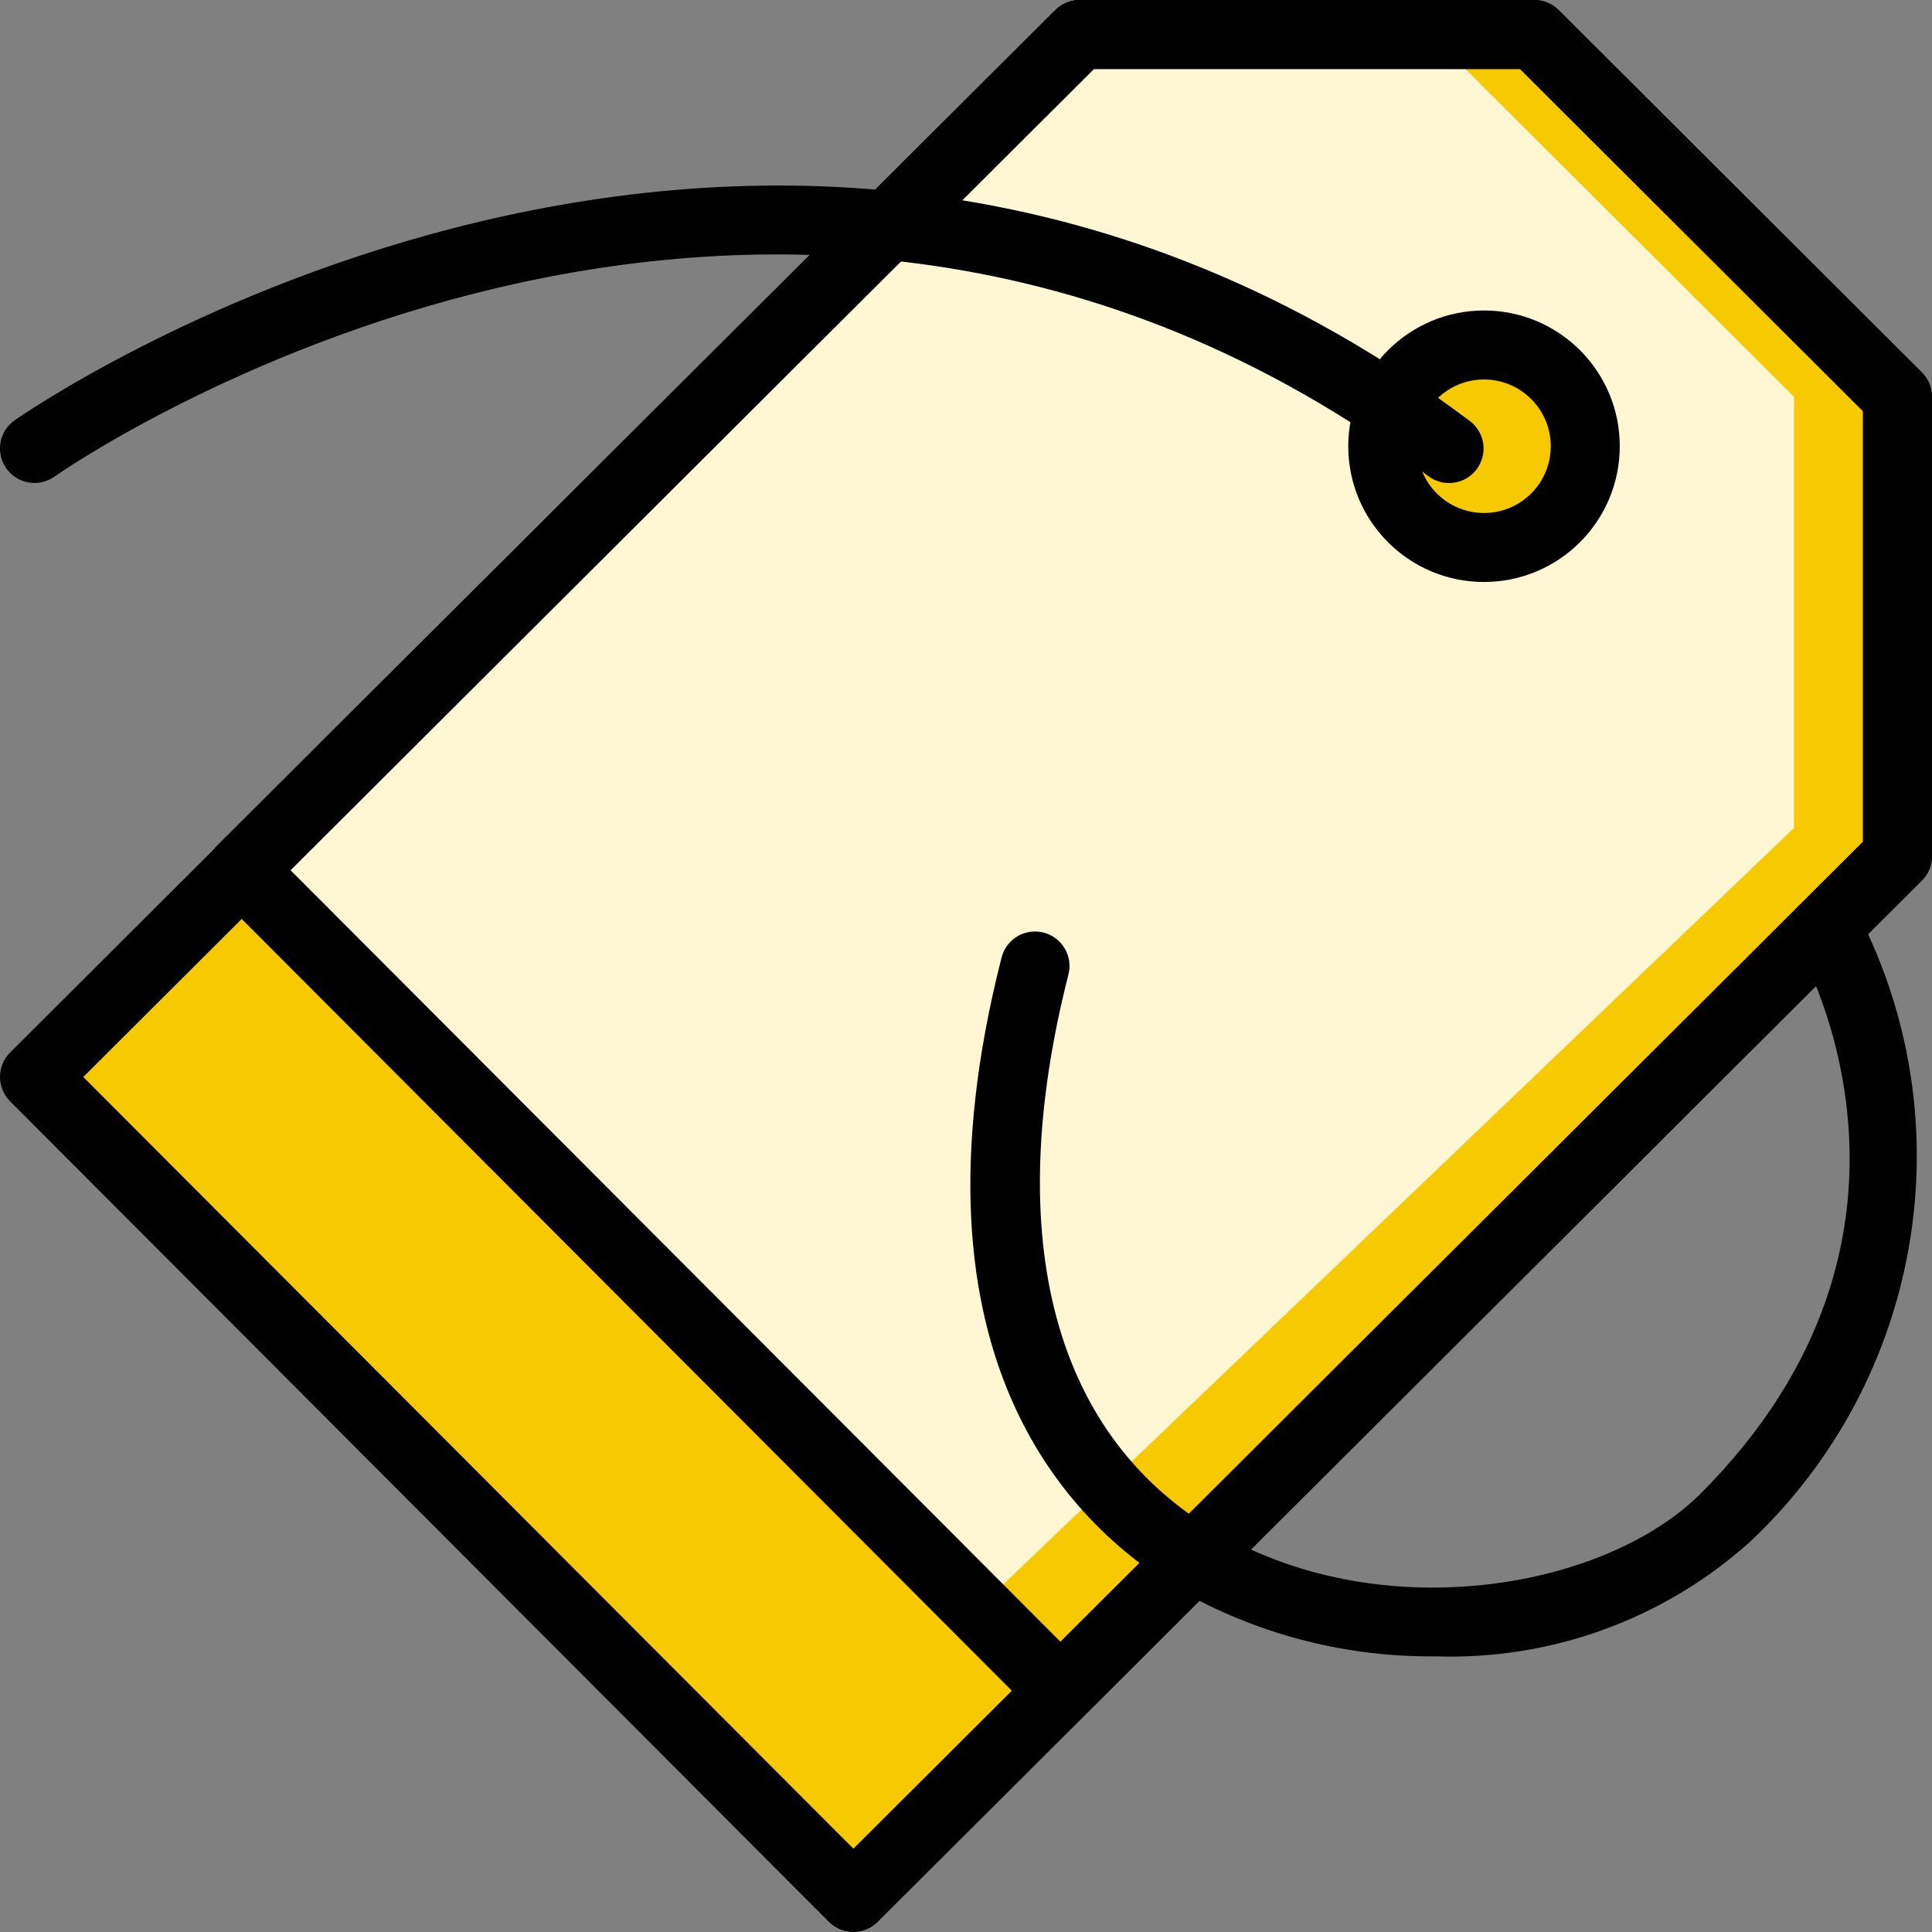
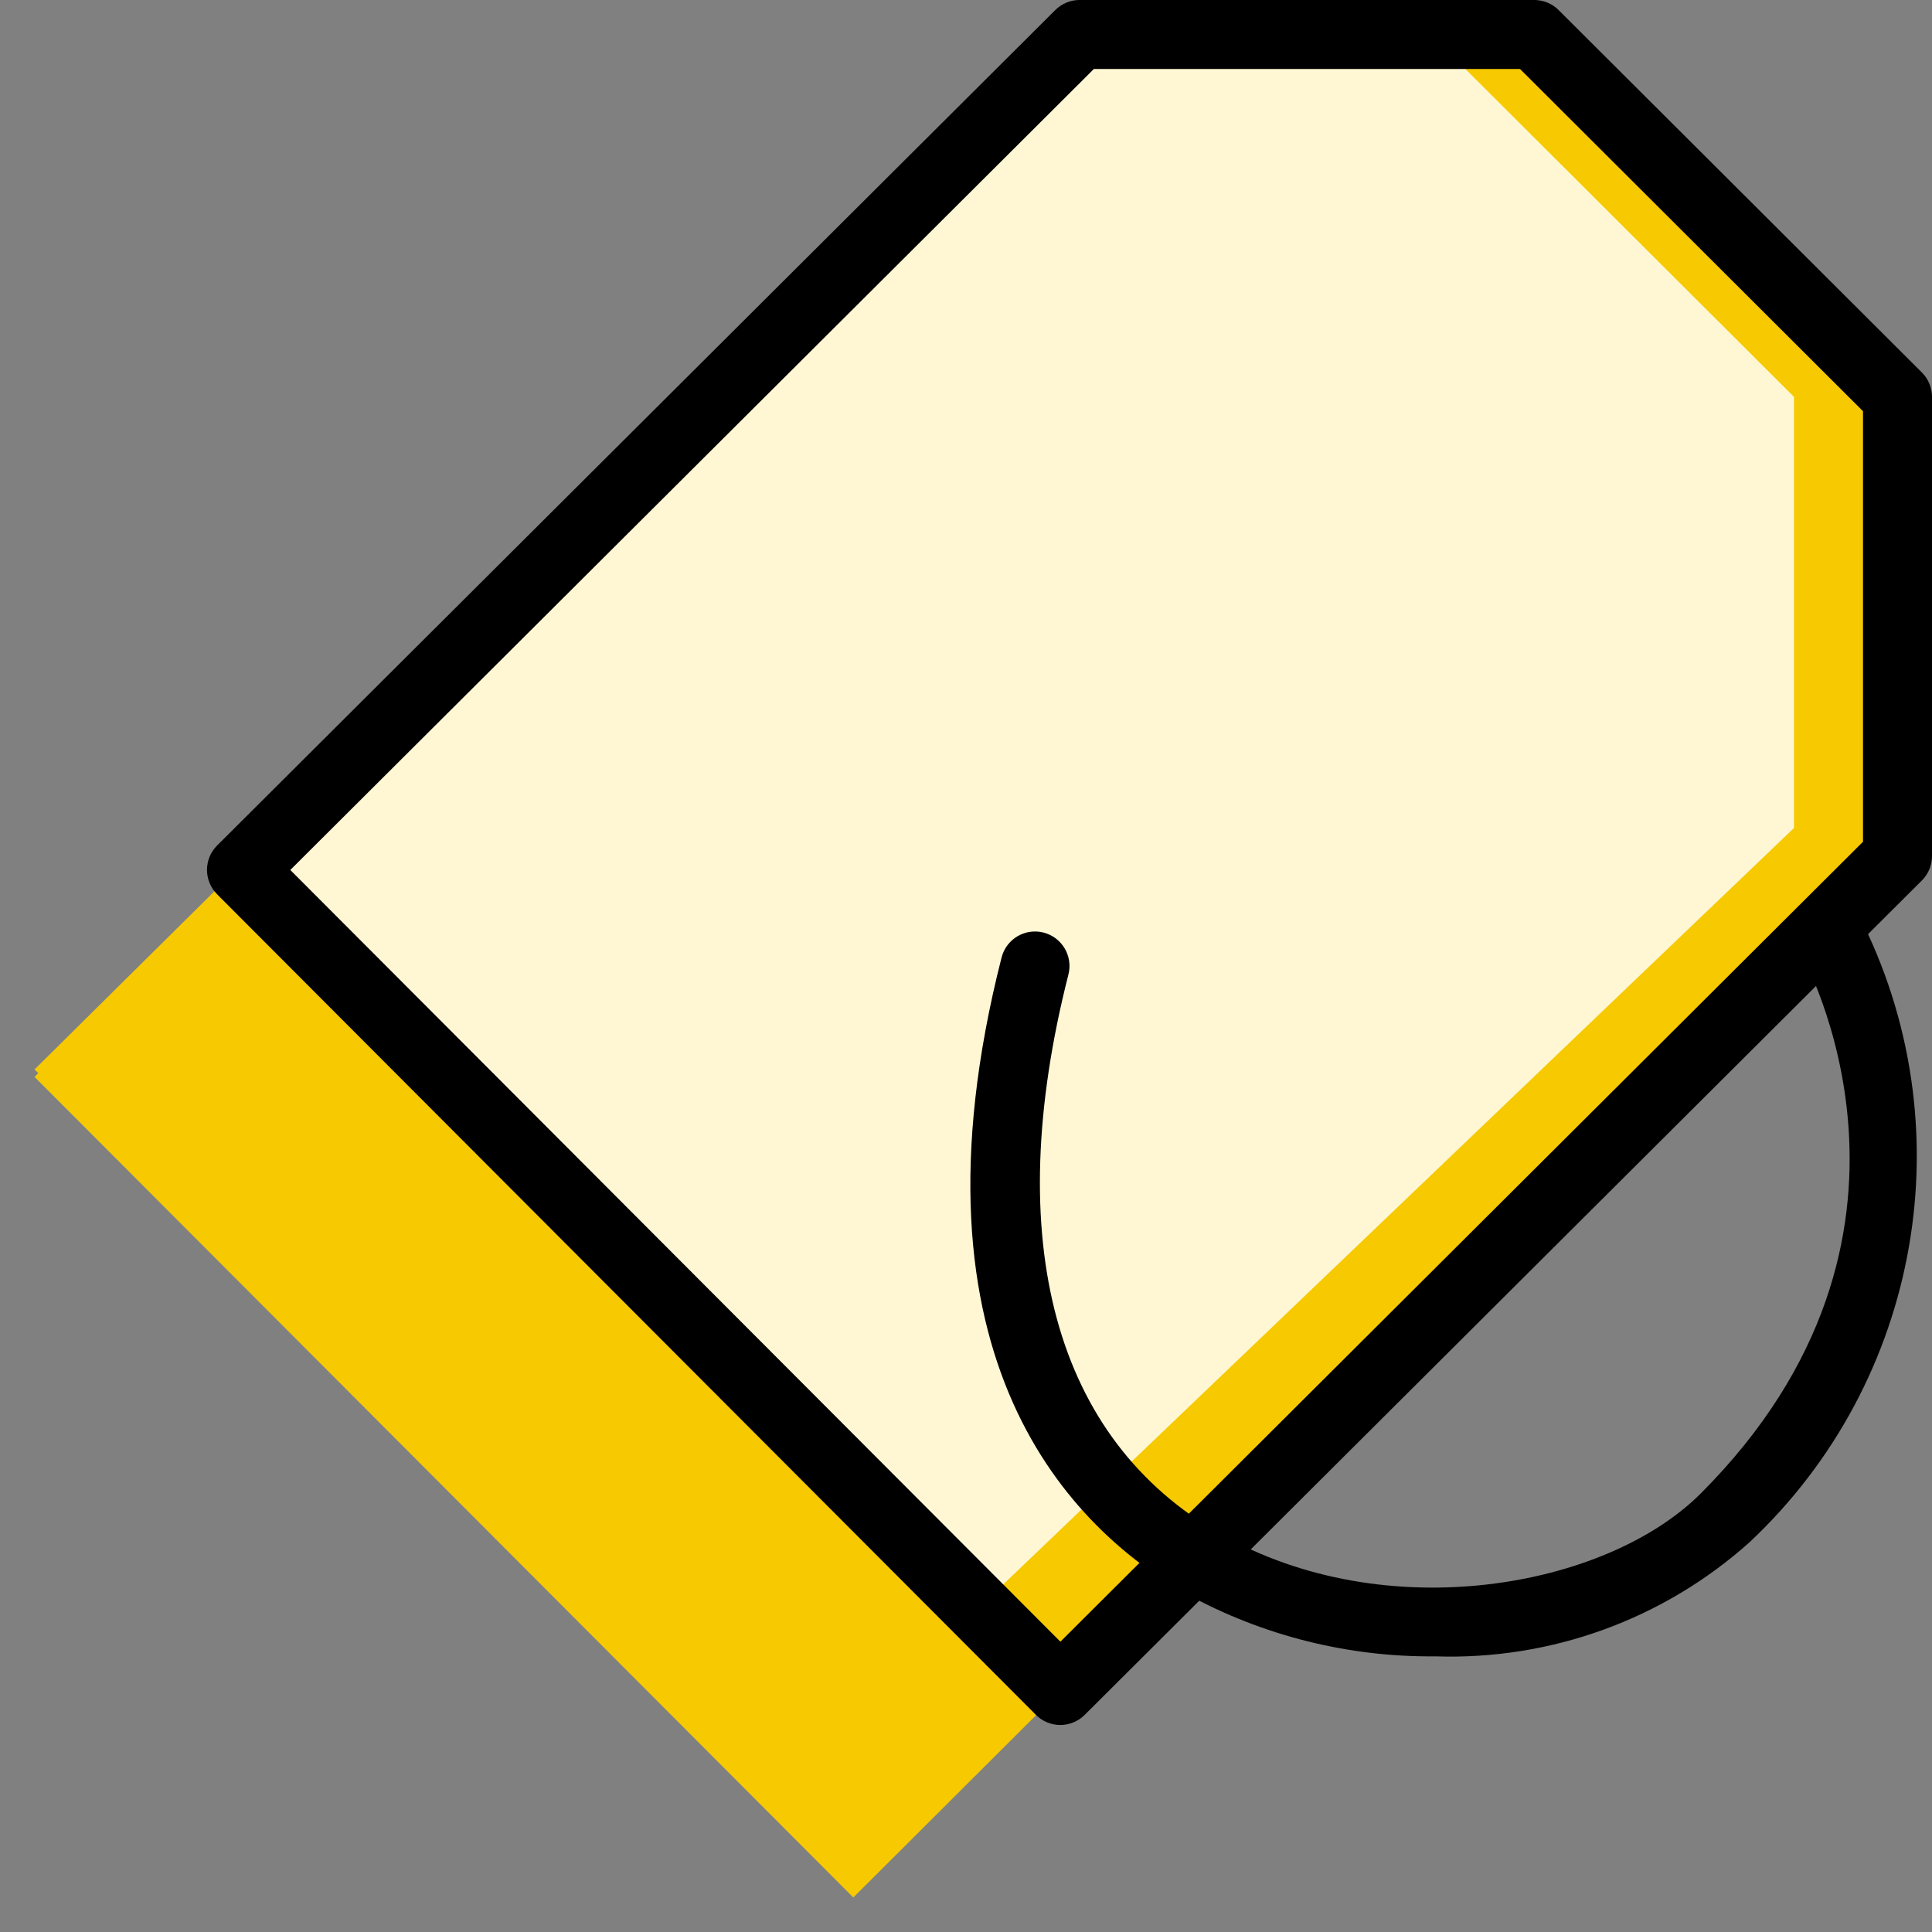
<svg xmlns="http://www.w3.org/2000/svg" width="84" height="84" viewBox="0 0 84 84" fill="none">
  <rect x="0" y="0" width="84" height="84" fill="#808080" stroke="none" />
  <path d="M66.708 1.499H46.941L1.5 46.822L37.101 82.499L82.5 37.22V17.255L66.708 1.499Z" fill="#F6C900" />
  <path d="M66 1.499H46.941L1.5 46.499L34.101 77.999L79.5 32.72V12.755L66 1.499Z" fill="#F6C900" />
-   <path d="M66.708 1.499H46.941L10.5 37.822L46.101 73.499L82.5 37.22V17.255L66.708 1.499Z" fill="#F6C900" />
  <path d="M62.208 1.499H46.941L10.5 37.822L43.5 68.999L78 35.999V17.255L62.208 1.499Z" fill="#FFF7D3" />
-   <path d="M64.529 23.804C66.961 23.804 68.932 21.833 68.932 19.402C68.932 16.97 66.961 14.999 64.529 14.999C62.098 14.999 60.127 16.97 60.127 19.402C60.127 21.833 62.098 23.804 64.529 23.804Z" fill="#F6C900" />
-   <path d="M37.102 83.999C36.703 84 36.32 83.841 36.039 83.558L0.438 47.881C0.157 47.599 -0.001 47.217 2.04258e-06 46.819C0 46.422 0.159 46.04 0.441 45.76L45.882 0.437C46.163 0.157 46.544 -0 46.941 -0.001H66.707C67.104 -0 67.485 0.157 67.766 0.437L83.559 16.193C83.841 16.474 84 16.857 84 17.255V37.221C84 37.62 83.841 38.002 83.559 38.283L38.16 83.561C37.88 83.842 37.498 84 37.102 83.999ZM3.621 46.825L37.104 80.378L81 36.598V17.878L66.088 2.999H47.56L3.621 46.825Z" fill="black" />
-   <path d="M64.522 25.304C61.262 25.304 58.62 22.661 58.62 19.401C58.62 16.141 61.264 13.499 64.523 13.499C67.783 13.5 70.426 16.143 70.425 19.403C70.422 22.661 67.781 25.302 64.522 25.304ZM64.522 16.499C62.919 16.5 61.62 17.799 61.62 19.402C61.62 21.005 62.92 22.304 64.522 22.304C66.125 22.304 67.425 21.005 67.425 19.403C67.424 17.8 66.125 16.501 64.522 16.499Z" fill="black" />
  <path d="M46.102 74.999C45.703 75 45.32 74.841 45.039 74.558L9.438 38.881C9.157 38.599 8.999 38.217 9 37.819C9 37.422 9.159 37.04 9.441 36.76L45.882 0.437C46.163 0.157 46.544 -0.001 46.941 -0.001H66.707C67.104 -0 67.485 0.157 67.766 0.437L83.559 16.193C83.841 16.474 84 16.857 84 17.255V37.221C84 37.62 83.841 38.002 83.559 38.283L47.16 74.561C46.879 74.842 46.498 74.999 46.102 74.999ZM12.622 37.825L46.104 71.378L81 36.598V17.878L66.088 2.999H47.56L12.622 37.825Z" fill="black" />
-   <path d="M1.501 20.999C0.849 21 0.271 20.579 0.072 19.958C-0.127 19.337 0.097 18.658 0.628 18.279C0.953 18.048 33.376 -4.595 63.899 18.3C64.329 18.62 64.555 19.147 64.492 19.68C64.428 20.212 64.084 20.671 63.591 20.881C63.097 21.092 62.528 21.022 62.1 20.699C33.31 -0.887 2.677 20.503 2.371 20.72C2.117 20.902 1.813 21 1.501 20.999Z" fill="black" />
  <path d="M62.41 72.015C58.63 72.054 54.903 71.12 51.588 69.304C46.666 66.503 39.076 59.183 43.547 41.629C43.752 40.826 44.568 40.341 45.371 40.546C46.173 40.751 46.658 41.567 46.453 42.37C43.505 53.951 45.854 62.589 53.071 66.697C60.248 70.781 69.828 69.048 73.94 64.939C85.133 53.745 78.488 41.752 78.199 41.246C77.792 40.529 78.04 39.617 78.755 39.205C79.47 38.793 80.384 39.036 80.799 39.749C85.488 48.891 83.555 60.032 76.061 67.06C72.319 70.409 67.429 72.184 62.41 72.015Z" fill="black" />
</svg>